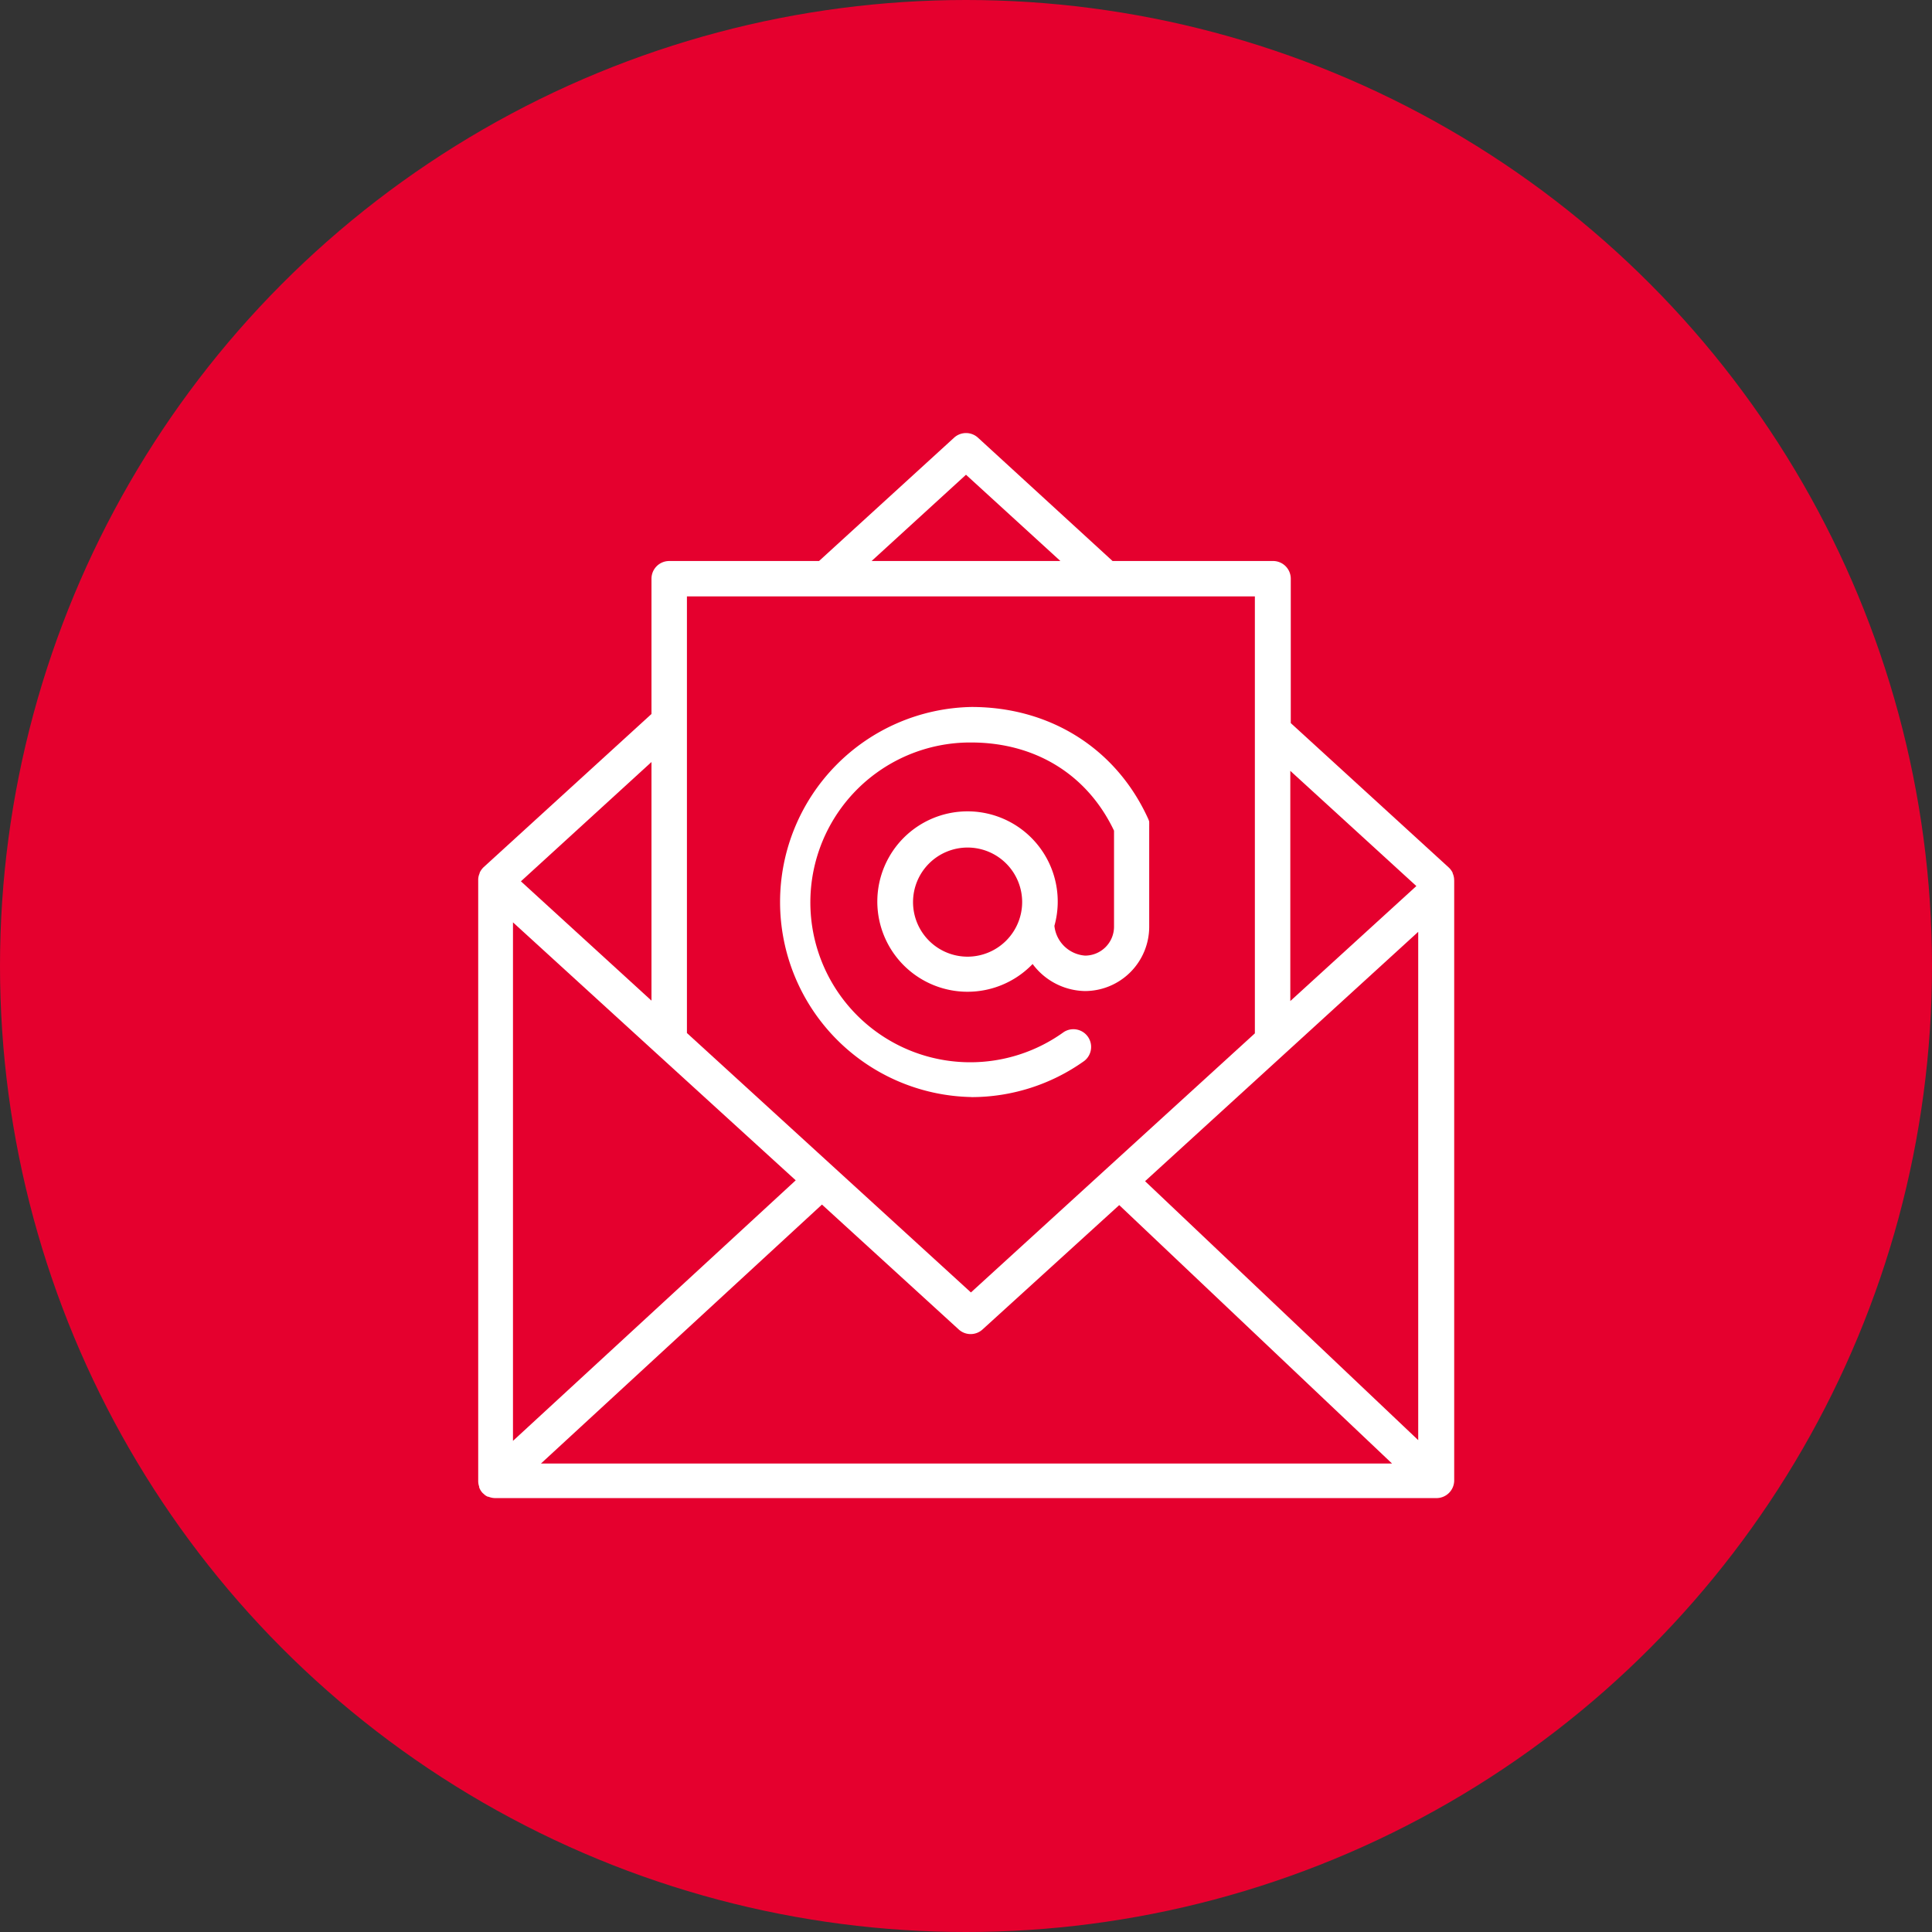
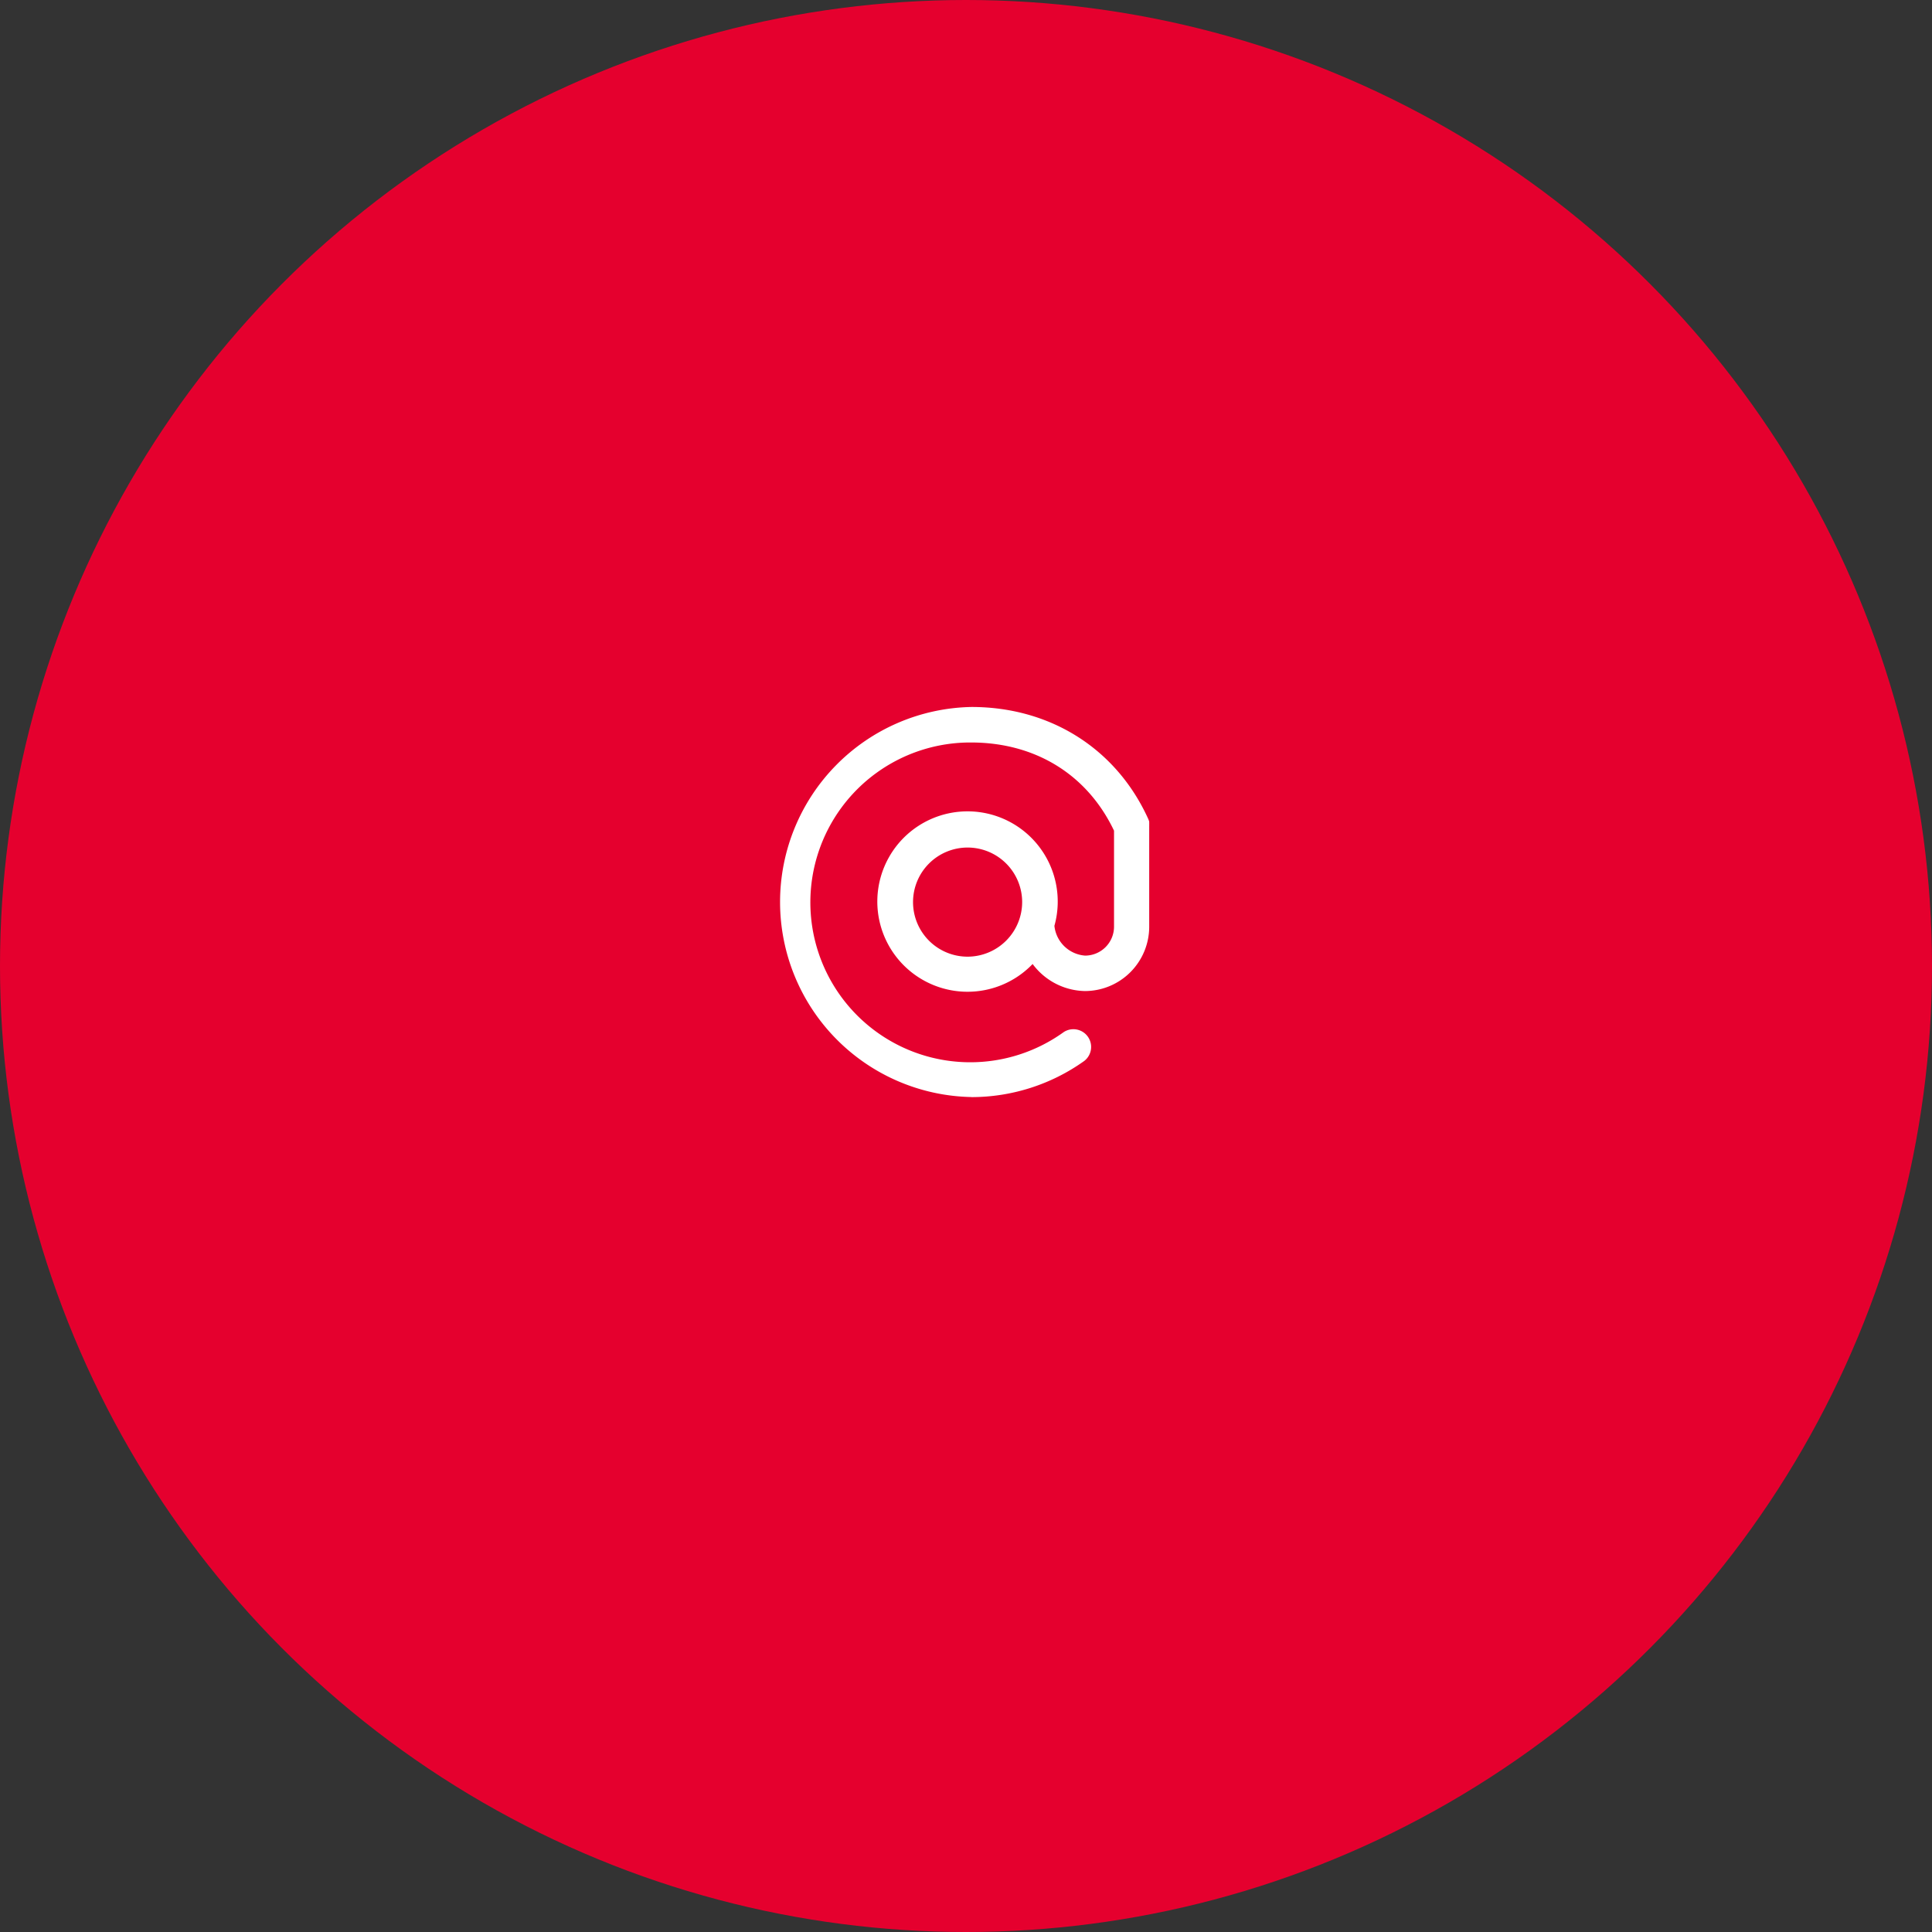
<svg xmlns="http://www.w3.org/2000/svg" id="Слой_1" data-name="Слой 1" viewBox="0 0 290 290">
  <rect x="0" y="0" width="290" height="290" fill="#333333" stroke="none" />
  <defs>
    <style>.cls-1{fill:#e5002e;}.cls-2{fill:#fff;}</style>
  </defs>
  <title>mail</title>
  <circle class="cls-1" cx="145" cy="145" r="145" />
-   <path class="cls-2" d="M223.27,137.08a.38.38,0,0,0,0-.1,2.48,2.48,0,0,0-.22-.9l0-.07a2.75,2.75,0,0,0-.57-.78l0,0-23.73-21.69V91.87A2.66,2.66,0,0,0,196,89.21h-24L151.8,70.7a2.66,2.66,0,0,0-3.59,0L127.94,89.21H105.45a2.66,2.66,0,0,0-2.66,2.66v20.3l-25.2,23,0,0A2.78,2.78,0,0,0,77,136l0,.07a2.48,2.48,0,0,0-.22.9s0,.07,0,.1,0,.06,0,.09v90.17a2.54,2.54,0,0,0,.15.83l0,.11a2.48,2.48,0,0,0,.5.82s0,0,0,0l0,0,.28.25.13.11a2.71,2.71,0,0,0,.37.21l.1,0a2.76,2.76,0,0,0,1,.21H220.62a2.66,2.66,0,0,0,2.66-2.66V137.16S223.27,137.11,223.27,137.08ZM82,143.45l21.51,19.64.09.08,20.84,19L82,221.28Zm46.38,42.36,20.52,18.74a2.65,2.65,0,0,0,3.59,0L173,185.89l40.95,38.79H86.2Zm48.5-3.51,41-37.43v76.3ZM217.6,138l-18.92,17.26V120.71ZM150,76.26l14.17,12.95H135.83Zm43.36,18.26v65.59l-22.23,20.28,0,0,0,0L150.74,199l-42.63-38.94V94.52ZM102.79,155.2l-19.6-17.91,19.6-17.91Z" transform="translate(-5 -5)" />
  <path class="cls-2" d="M150.74,169.68a29.15,29.15,0,0,0,17-5.42,2.66,2.66,0,0,0-3.07-4.34,24,24,0,1,1-13.92-43.47c9.67,0,17.46,4.82,21.47,13.24v14.42a4.35,4.35,0,0,1-4.35,4.33,5,5,0,0,1-4.6-4.47A13.54,13.54,0,1,0,160,149.7a10,10,0,0,0,7.84,4.06,9.66,9.66,0,0,0,9.66-9.65V129a2,2,0,0,0,0-.24,2.58,2.58,0,0,0,0-.29c0-.05,0-.09,0-.13s-.08-.26-.13-.38v0c-4.76-10.54-14.68-16.84-26.54-16.84a29.28,29.28,0,0,0,0,58.55Zm-.51-21.08a8.19,8.19,0,1,1,8.2-8.19A8.21,8.21,0,0,1,150.23,148.6Z" transform="translate(-5 -5)" />
</svg>